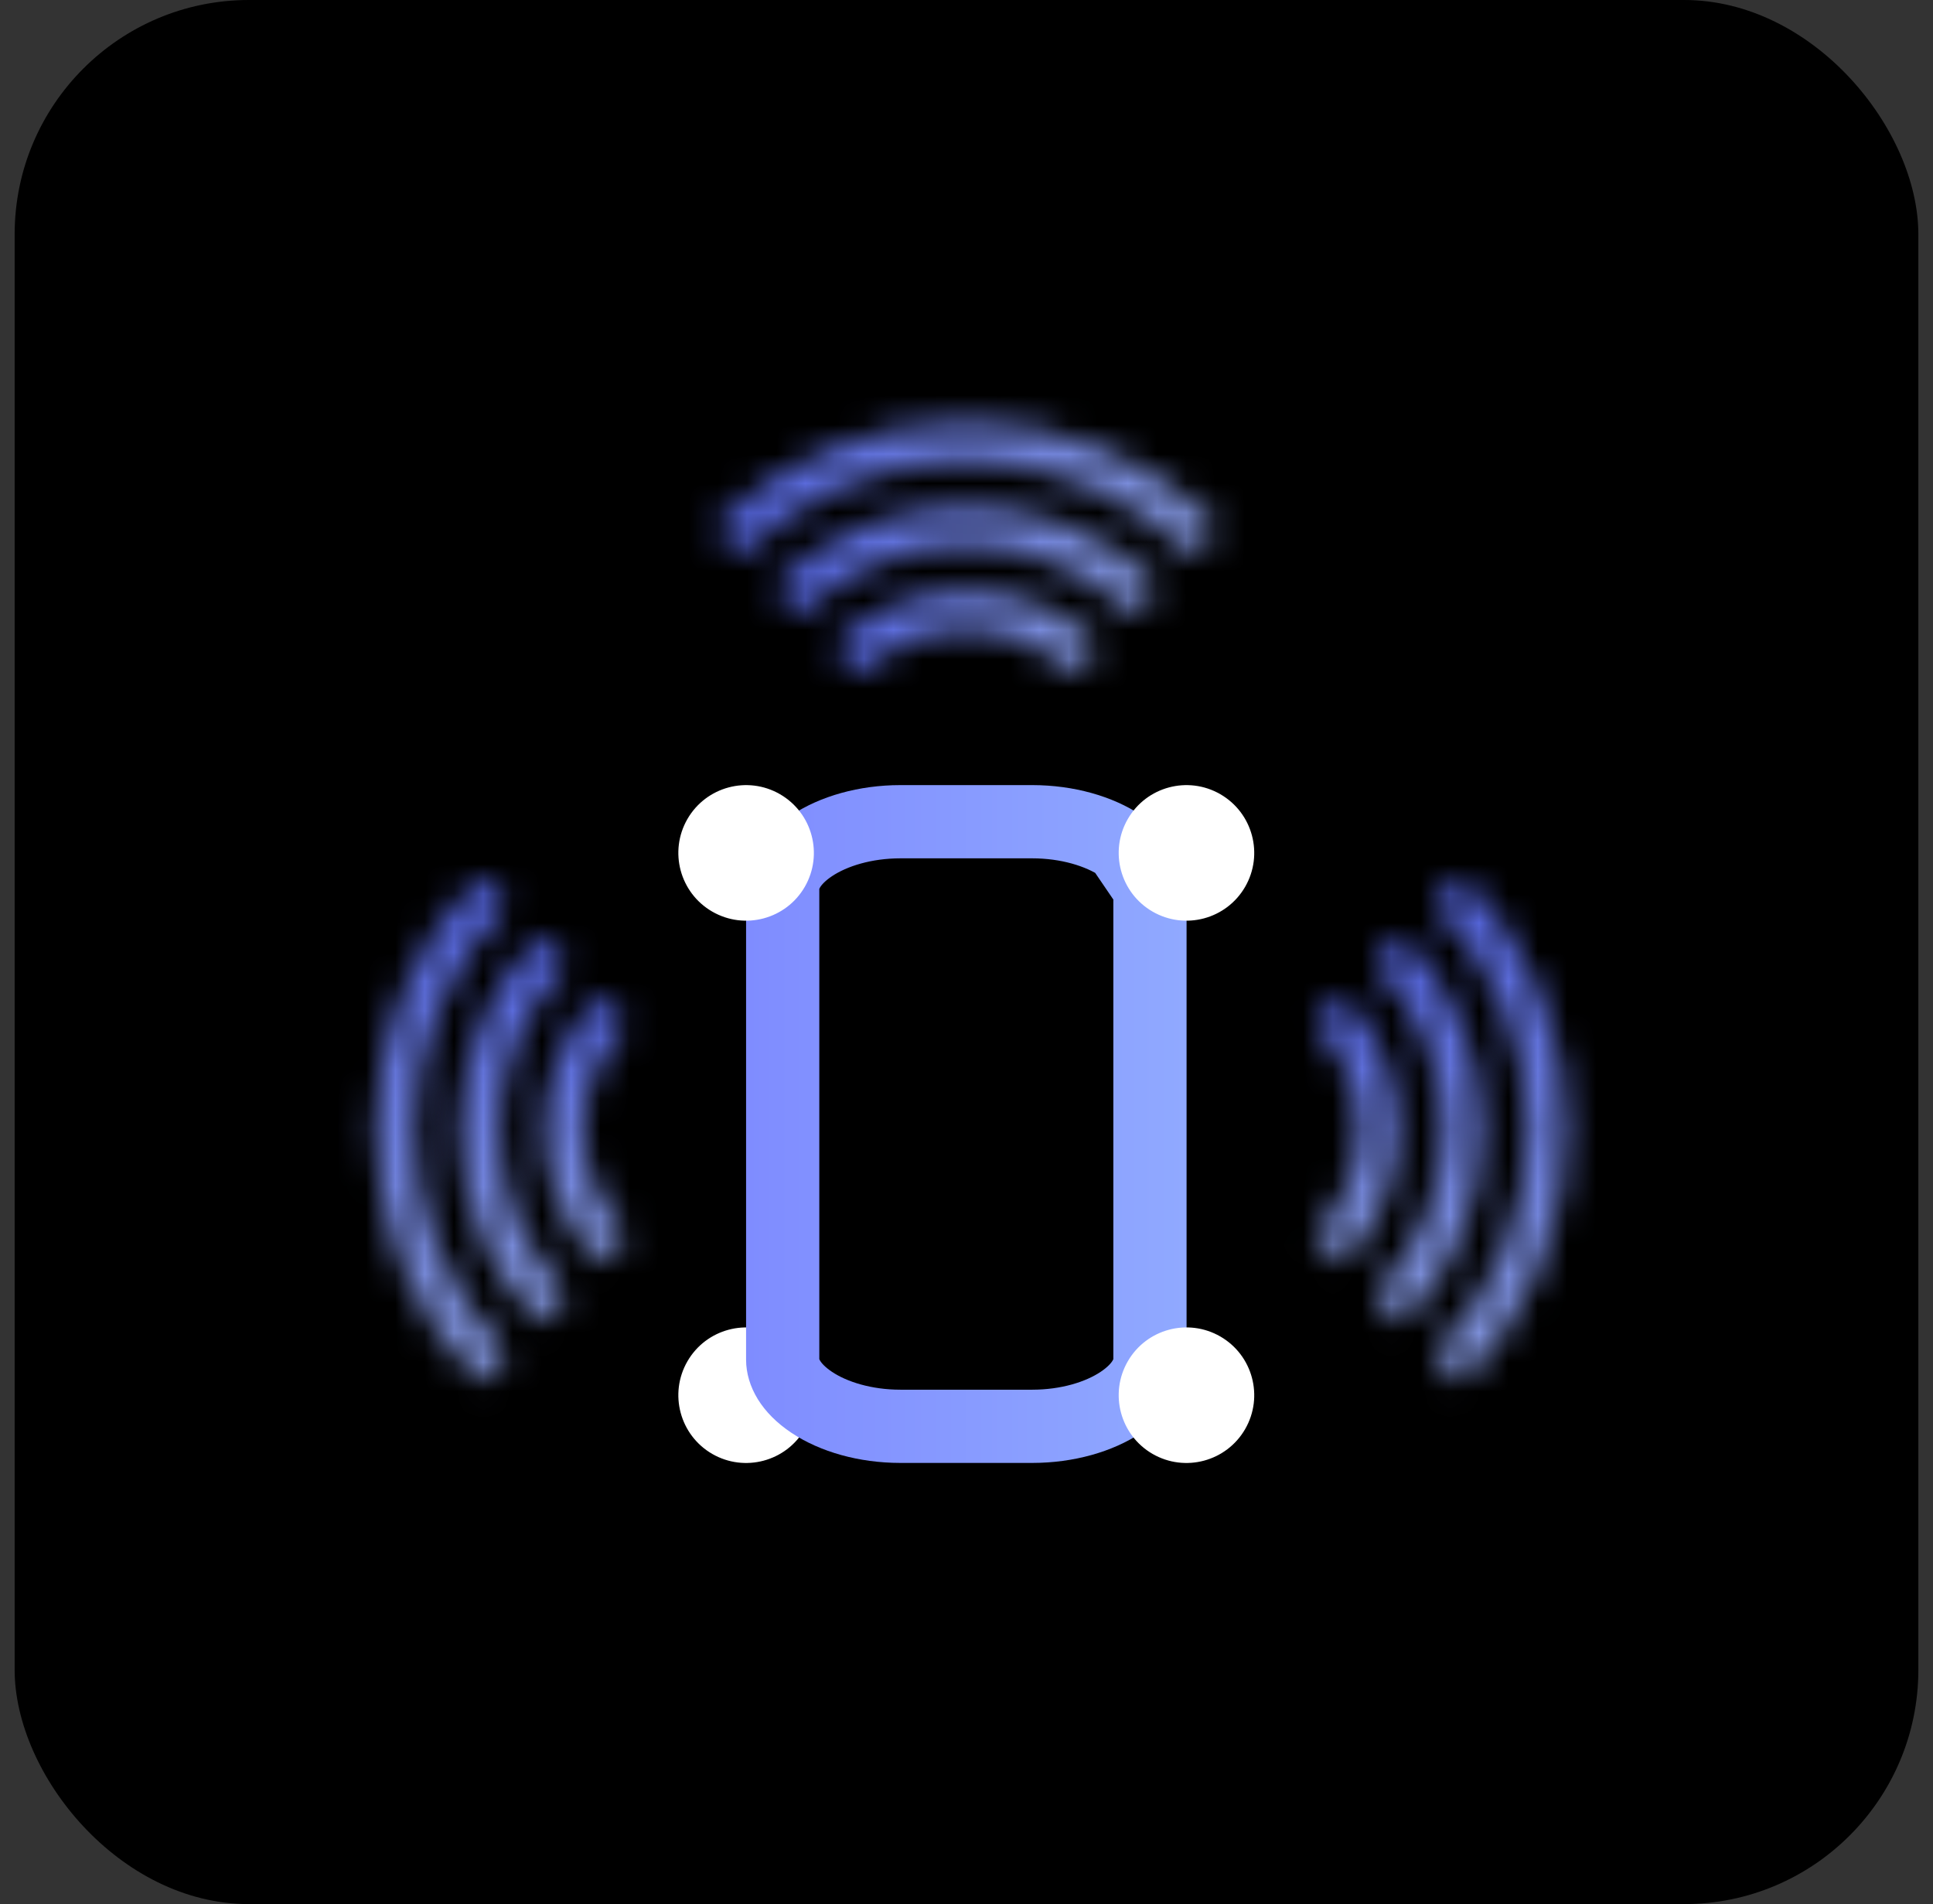
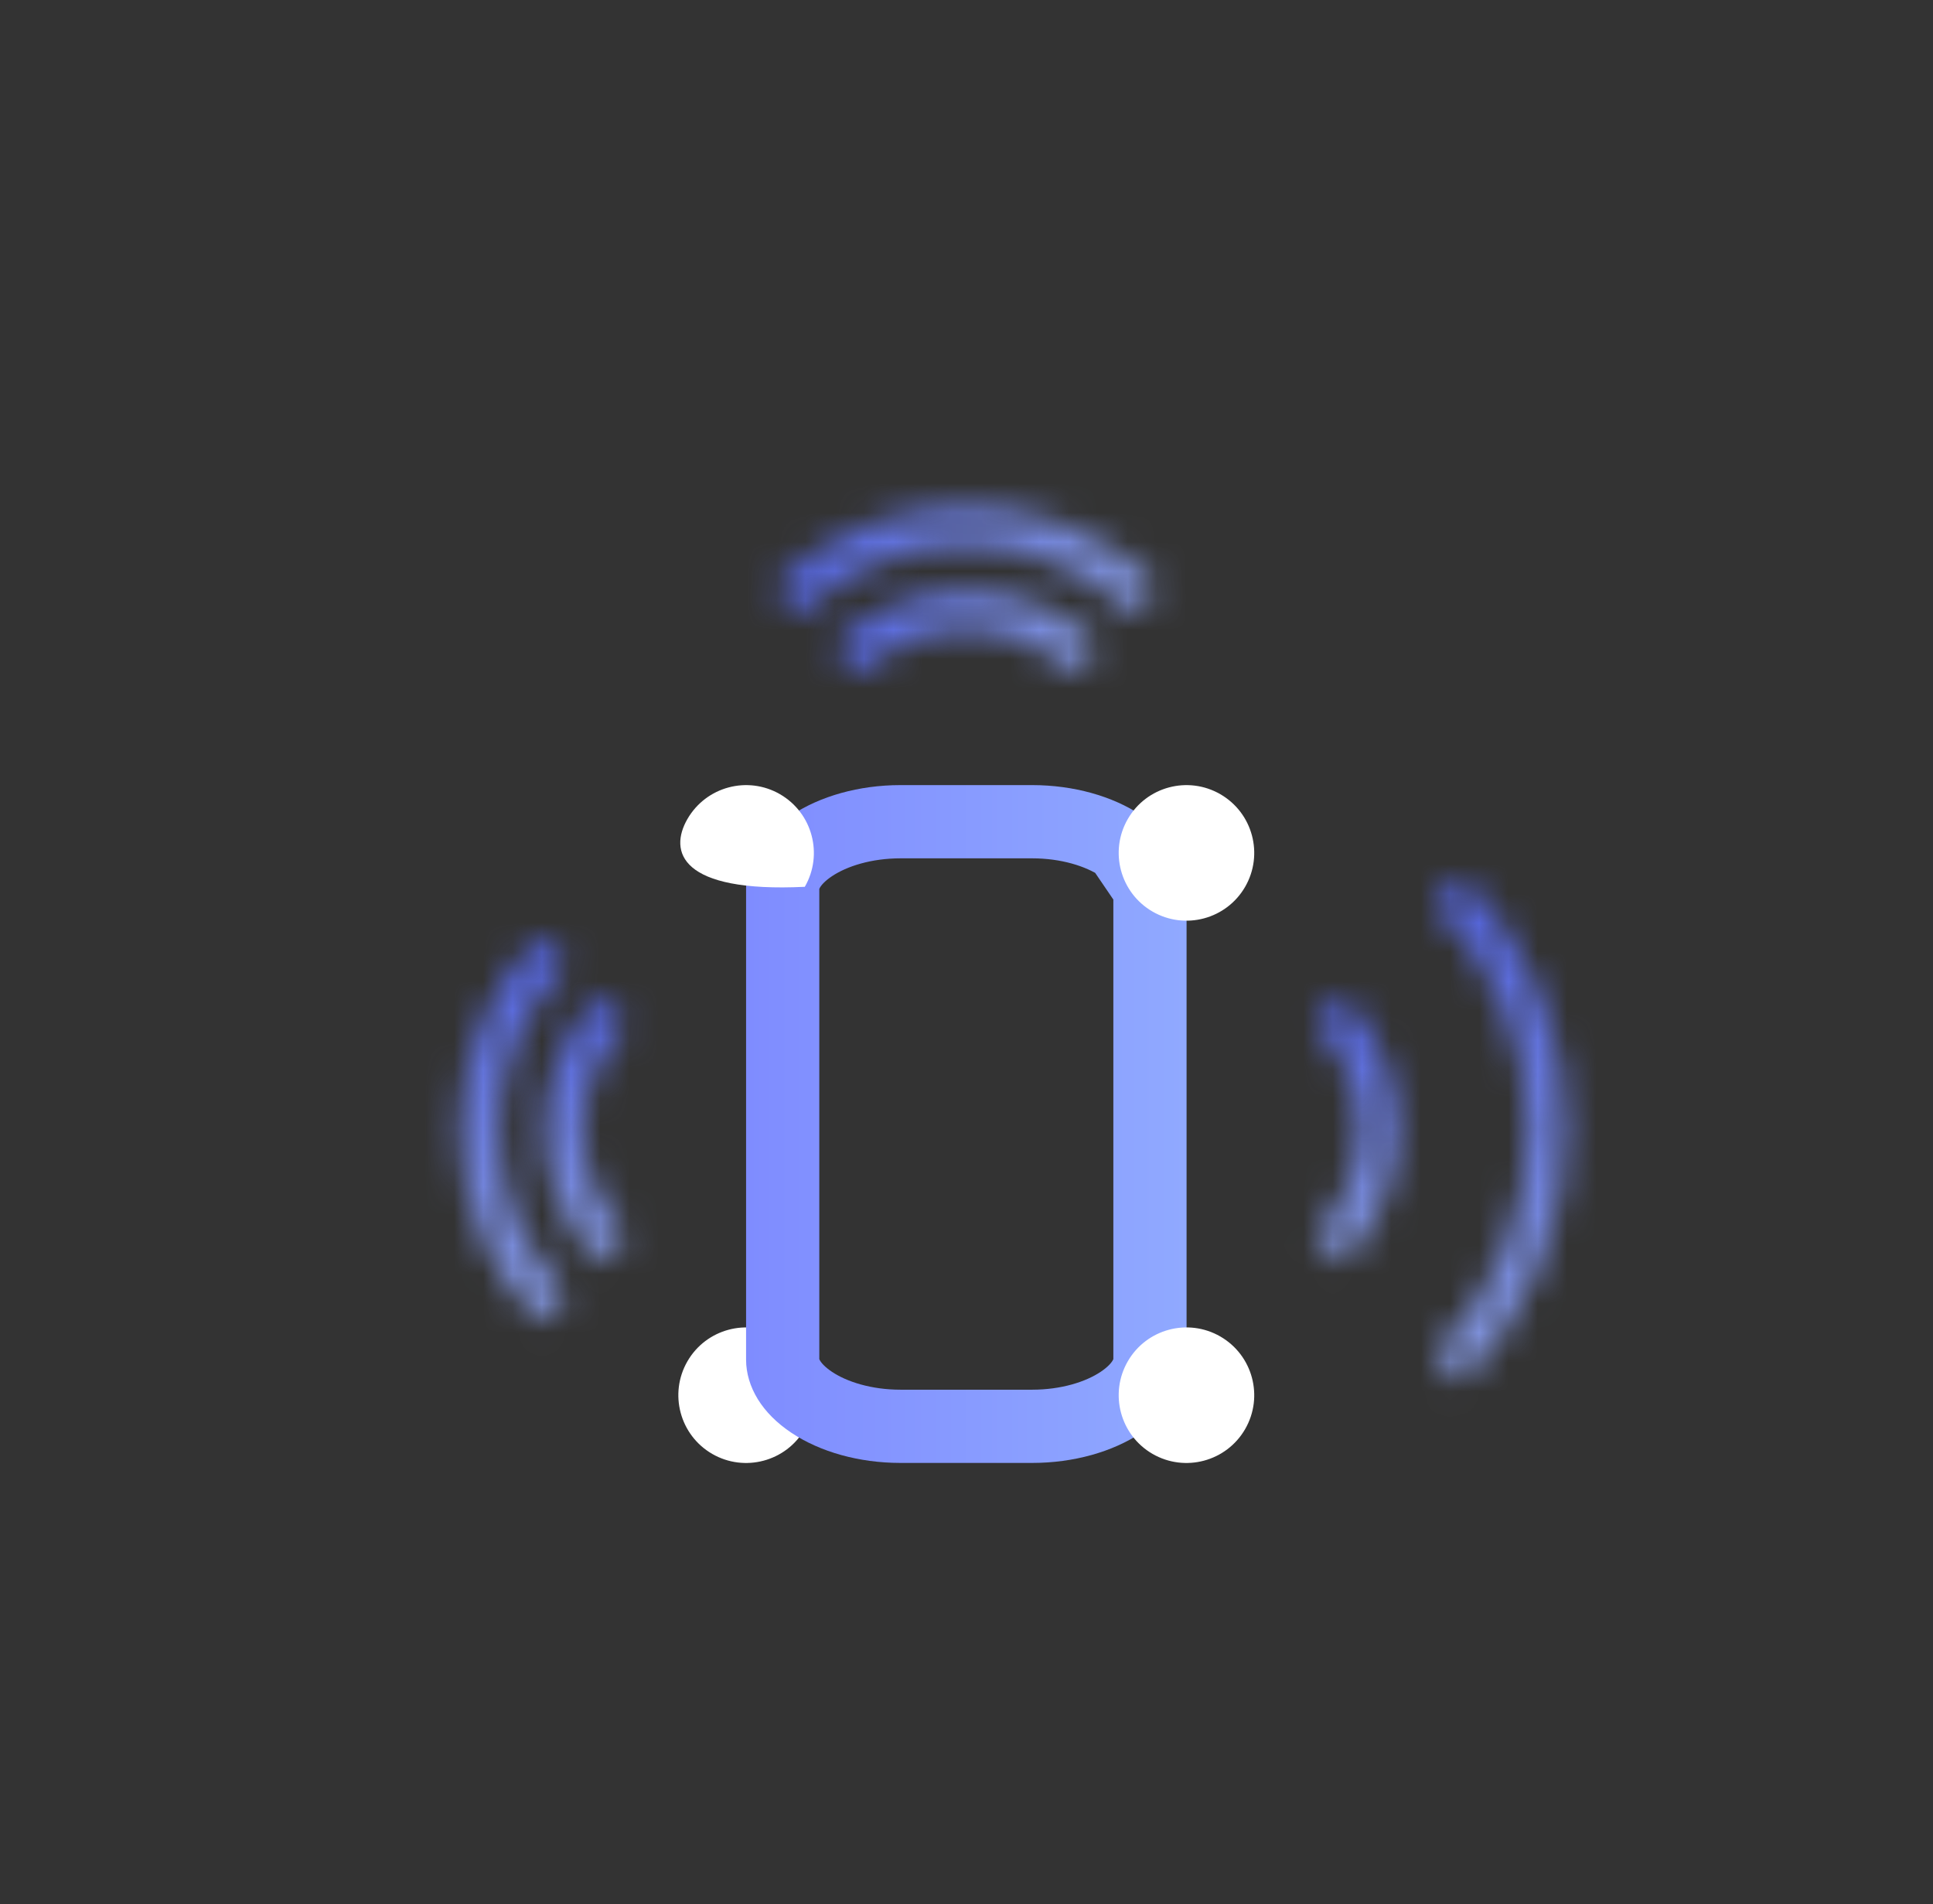
<svg xmlns="http://www.w3.org/2000/svg" width="66" height="65" viewBox="0 0 66 65" fill="none">
  <rect x="0" y="0" width="66" height="65" fill="#333333" stroke="none" />
-   <rect x="0.5" width="65" height="65" rx="8" fill="black" />
  <path d="M27.479 48.785C26.84 49.891 25.425 50.27 24.318 49.632C23.212 48.993 22.833 47.578 23.471 46.471C24.11 45.365 25.525 44.986 26.632 45.624C27.738 46.263 28.117 47.678 27.479 48.785Z" fill="white" />
  <g style="mix-blend-mode:screen">
    <path d="M38.276 28.872C39.022 29.371 39.263 29.919 39.264 30.323M38.276 28.872L39.264 30.323M38.276 28.872C37.528 28.372 36.442 28.052 35.249 28.051H30.738C29.546 28.052 28.46 28.372 27.712 28.872C26.966 29.371 26.725 29.919 26.724 30.323L26.724 46.418C26.725 46.822 26.966 47.37 27.712 47.869C28.46 48.369 29.546 48.689 30.739 48.69H35.249C36.442 48.689 37.528 48.369 38.276 47.869C39.022 47.37 39.263 46.822 39.264 46.418V30.323M38.276 28.872L39.264 30.323" stroke="url(#paint0_linear_4657_1666)" stroke-width="2.5" stroke-linecap="round" />
  </g>
-   <path d="M27.479 30.273C26.84 31.379 25.425 31.758 24.318 31.119C23.212 30.48 22.833 29.066 23.471 27.959C24.11 26.852 25.525 26.473 26.632 27.112C27.738 27.751 28.117 29.166 27.479 30.273Z" fill="white" />
+   <path d="M27.479 30.273C23.212 30.48 22.833 29.066 23.471 27.959C24.11 26.852 25.525 26.473 26.632 27.112C27.738 27.751 28.117 29.166 27.479 30.273Z" fill="white" />
  <path d="M42.514 30.273C41.875 31.379 40.46 31.758 39.353 31.119C38.247 30.48 37.868 29.066 38.507 27.959C39.145 26.852 40.56 26.473 41.667 27.112C42.774 27.751 43.153 29.166 42.514 30.273Z" fill="white" />
  <path d="M42.514 48.785C41.875 49.891 40.46 50.27 39.353 49.632C38.247 48.993 37.868 47.578 38.507 46.471C39.145 45.365 40.56 44.986 41.667 45.624C42.774 46.263 43.153 47.678 42.514 48.785Z" fill="white" />
  <mask id="path-7-inside-1_4657_1666" fill="white">
    <path d="M28.439 22.041L29.399 23.002C29.871 22.53 30.432 22.155 31.048 21.9C31.665 21.644 32.326 21.513 32.994 21.513C33.661 21.513 34.323 21.644 34.939 21.9C35.556 22.155 36.117 22.53 36.589 23.002L37.549 22.041C36.34 20.835 34.702 20.157 32.994 20.157C31.286 20.157 29.648 20.835 28.439 22.041Z" />
  </mask>
  <path d="M28.439 22.041L26.611 20.21C26.125 20.695 25.852 21.353 25.851 22.04C25.851 22.727 26.123 23.385 26.609 23.871L28.439 22.041ZM29.399 23.002L27.57 24.831C28.055 25.317 28.713 25.589 29.399 25.589C30.085 25.589 30.743 25.317 31.229 24.831L29.399 23.002ZM32.994 21.513V18.925V21.513ZM36.589 23.002L34.759 24.831C35.77 25.842 37.408 25.842 38.418 24.831L36.589 23.002ZM37.549 22.041L39.379 23.871C39.864 23.385 40.137 22.727 40.137 22.04C40.136 21.353 39.863 20.695 39.377 20.21L37.549 22.041ZM32.994 20.157V17.57V20.157ZM26.609 23.871L27.57 24.831L31.229 21.172L30.268 20.212L26.609 23.871ZM31.229 24.831C31.46 24.6 31.736 24.416 32.038 24.29L30.058 19.509C29.128 19.895 28.282 20.46 27.57 21.172L31.229 24.831ZM32.038 24.29C32.341 24.165 32.666 24.1 32.994 24.1V18.925C31.986 18.925 30.989 19.124 30.058 19.509L32.038 24.29ZM32.994 24.1C33.322 24.1 33.646 24.165 33.949 24.29L35.93 19.509C34.999 19.124 34.001 18.925 32.994 18.925L32.994 24.1ZM33.949 24.29C34.252 24.416 34.527 24.6 34.759 24.831L38.418 21.172C37.706 20.46 36.86 19.895 35.93 19.509L33.949 24.29ZM38.418 24.831L39.379 23.871L35.72 20.212L34.759 21.172L38.418 24.831ZM39.377 20.21C37.683 18.519 35.387 17.57 32.994 17.57V22.745C34.017 22.745 34.998 23.151 35.722 23.873L39.377 20.21ZM32.994 17.57C30.601 17.57 28.305 18.519 26.611 20.21L30.266 23.873C30.99 23.151 31.971 22.745 32.994 22.745V17.57Z" fill="url(#paint1_linear_4657_1666)" mask="url(#path-7-inside-1_4657_1666)" />
  <mask id="path-9-inside-2_4657_1666" fill="white">
    <path d="M39.587 20.006C37.837 18.26 35.466 17.279 32.994 17.279C30.522 17.279 28.151 18.26 26.401 20.006L27.361 20.966C28.856 19.475 30.882 18.637 32.994 18.637C35.106 18.637 37.131 19.475 38.626 20.966L39.587 20.006Z" />
  </mask>
  <path d="M39.587 20.006L41.416 21.835C41.902 21.35 42.175 20.691 42.174 20.004C42.174 19.317 41.901 18.659 41.414 18.174L39.587 20.006ZM26.401 20.006L24.573 18.174C24.087 18.659 23.814 19.317 23.814 20.004C23.813 20.691 24.086 21.35 24.571 21.835L26.401 20.006ZM27.361 20.966L25.532 22.796C26.541 23.805 28.178 23.806 29.189 22.798L27.361 20.966ZM32.994 18.637L32.994 16.049L32.994 18.637ZM38.626 20.966L36.799 22.798C37.81 23.806 39.446 23.805 40.456 22.796L38.626 20.966ZM41.414 18.174C39.179 15.944 36.151 14.692 32.994 14.692V19.866C34.781 19.866 36.495 20.575 37.759 21.837L41.414 18.174ZM32.994 14.692C29.837 14.692 26.808 15.944 24.573 18.174L28.228 21.837C29.493 20.575 31.207 19.866 32.994 19.866V14.692ZM24.571 21.835L25.532 22.796L29.191 19.137L28.23 18.176L24.571 21.835ZM29.189 22.798C30.199 21.79 31.567 21.224 32.994 21.224L32.994 16.049C30.197 16.049 27.514 17.159 25.534 19.134L29.189 22.798ZM32.994 21.224C34.42 21.224 35.789 21.79 36.799 22.798L40.454 19.134C38.474 17.159 35.791 16.049 32.994 16.049V21.224ZM40.456 22.796L41.416 21.835L37.757 18.176L36.797 19.137L40.456 22.796Z" fill="url(#paint2_linear_4657_1666)" mask="url(#path-9-inside-2_4657_1666)" />
  <mask id="path-11-inside-3_4657_1666" fill="white">
    <path d="M24.363 17.968L25.324 18.928C27.36 16.897 30.118 15.756 32.994 15.756C35.87 15.756 38.628 16.897 40.664 18.928L41.624 17.968C36.865 13.209 29.122 13.209 24.363 17.968Z" />
  </mask>
-   <path d="M24.363 17.968L22.534 16.138C22.049 16.623 21.776 17.281 21.776 17.968C21.776 18.654 22.049 19.312 22.534 19.797L24.363 17.968ZM25.324 18.928L23.494 20.758C24.504 21.767 26.141 21.768 27.151 20.76L25.324 18.928ZM32.994 15.756V13.169V15.756ZM40.664 18.928L38.836 20.76C39.847 21.768 41.484 21.767 42.493 20.758L40.664 18.928ZM41.624 17.968L43.454 19.797C43.939 19.312 44.212 18.654 44.212 17.968C44.212 17.281 43.939 16.623 43.454 16.138L41.624 17.968ZM22.534 19.797L23.494 20.758L27.153 17.099L26.193 16.138L22.534 19.797ZM27.151 20.76C28.702 19.212 30.803 18.343 32.994 18.343V13.169C29.433 13.169 26.017 14.581 23.496 17.096L27.151 20.76ZM32.994 18.343C35.184 18.343 37.286 19.212 38.836 20.76L42.491 17.096C39.971 14.581 36.555 13.169 32.994 13.169V18.343ZM42.493 20.758L43.454 19.797L39.795 16.138L38.834 17.099L42.493 20.758ZM43.454 16.138C37.684 10.369 28.303 10.369 22.534 16.138L26.193 19.797C29.942 16.049 36.046 16.049 39.795 19.797L43.454 16.138Z" fill="url(#paint3_linear_4657_1666)" mask="url(#path-11-inside-3_4657_1666)" />
  <mask id="path-13-inside-4_4657_1666" fill="white">
    <path d="M45.854 33.999L44.894 34.96C45.366 35.432 45.74 35.992 45.996 36.609C46.251 37.226 46.383 37.887 46.383 38.554C46.383 39.222 46.251 39.883 45.996 40.5C45.74 41.117 45.366 41.677 44.894 42.149L45.854 43.11C47.061 41.901 47.738 40.263 47.738 38.554C47.738 36.846 47.061 35.208 45.854 33.999Z" />
  </mask>
  <path d="M45.854 33.999L47.686 32.172C47.201 31.685 46.542 31.412 45.856 31.412C45.169 31.411 44.51 31.684 44.025 32.169L45.854 33.999ZM44.894 34.96L43.064 33.13C42.579 33.615 42.306 34.273 42.306 34.96C42.306 35.646 42.579 36.304 43.064 36.789L44.894 34.96ZM46.383 38.554L48.97 38.554L46.383 38.554ZM44.894 42.149L43.064 40.32C42.054 41.33 42.054 42.968 43.064 43.979L44.894 42.149ZM45.854 43.11L44.025 44.939C44.51 45.425 45.169 45.698 45.856 45.697C46.542 45.697 47.201 45.423 47.686 44.937L45.854 43.11ZM47.738 38.554L50.326 38.554L47.738 38.554ZM44.025 32.169L43.064 33.13L46.723 36.789L47.684 35.829L44.025 32.169ZM43.064 36.789C43.296 37.021 43.48 37.296 43.605 37.599L48.386 35.619C48.001 34.688 47.436 33.842 46.723 33.13L43.064 36.789ZM43.605 37.599C43.731 37.902 43.795 38.227 43.795 38.554L48.97 38.554C48.97 37.547 48.772 36.55 48.386 35.619L43.605 37.599ZM43.795 38.554C43.795 38.882 43.731 39.207 43.605 39.51L48.386 41.49C48.772 40.559 48.97 39.562 48.97 38.554L43.795 38.554ZM43.605 39.51C43.48 39.813 43.296 40.088 43.064 40.32L46.723 43.979C47.436 43.267 48.001 42.421 48.386 41.49L43.605 39.51ZM43.064 43.979L44.025 44.939L47.684 41.28L46.723 40.32L43.064 43.979ZM47.686 44.937C49.376 43.243 50.326 40.948 50.326 38.554L45.151 38.554C45.151 39.577 44.745 40.558 44.023 41.282L47.686 44.937ZM50.326 38.554C50.326 36.161 49.376 33.866 47.686 32.172L44.023 35.827C44.745 36.551 45.151 37.532 45.151 38.554L50.326 38.554Z" fill="url(#paint4_linear_4657_1666)" mask="url(#path-13-inside-4_4657_1666)" />
  <mask id="path-15-inside-5_4657_1666" fill="white">
-     <path d="M47.891 45.147C49.637 43.398 50.617 41.026 50.617 38.554C50.617 36.082 49.637 33.711 47.891 31.961L46.93 32.922C48.422 34.417 49.259 36.443 49.259 38.554C49.259 40.666 48.422 42.692 46.93 44.187L47.891 45.147Z" />
-   </mask>
+     </mask>
  <path d="M47.891 45.147L46.061 46.977C46.547 47.463 47.205 47.735 47.892 47.735C48.579 47.734 49.237 47.461 49.722 46.975L47.891 45.147ZM47.891 31.961L49.722 30.134C49.237 29.648 48.579 29.374 47.892 29.374C47.205 29.374 46.547 29.646 46.061 30.132L47.891 31.961ZM46.93 32.922L45.1 31.092C44.091 32.102 44.09 33.739 45.098 34.749L46.93 32.922ZM49.259 38.554L51.847 38.554L49.259 38.554ZM46.93 44.187L45.098 42.359C44.09 43.37 44.091 45.007 45.1 46.016L46.93 44.187ZM49.722 46.975C51.952 44.74 53.205 41.712 53.205 38.554L48.03 38.554C48.03 40.341 47.321 42.055 46.059 43.32L49.722 46.975ZM53.205 38.554C53.205 35.397 51.952 32.369 49.722 30.134L46.059 33.789C47.321 35.054 48.03 36.768 48.03 38.554L53.205 38.554ZM46.061 30.132L45.1 31.092L48.76 34.752L49.72 33.791L46.061 30.132ZM45.098 34.749C46.106 35.759 46.672 37.128 46.672 38.554L51.847 38.554C51.847 35.757 50.737 33.075 48.762 31.095L45.098 34.749ZM46.672 38.554C46.672 39.981 46.106 41.349 45.098 42.359L48.762 46.014C50.737 44.034 51.847 41.352 51.847 38.554L46.672 38.554ZM45.1 46.016L46.061 46.977L49.72 43.318L48.76 42.357L45.1 46.016Z" fill="url(#paint5_linear_4657_1666)" mask="url(#path-15-inside-5_4657_1666)" />
  <mask id="path-17-inside-6_4657_1666" fill="white">
    <path d="M49.93 29.924L48.97 30.884C51.001 32.92 52.142 35.679 52.142 38.554C52.142 41.43 51.001 44.189 48.97 46.224L49.93 47.185C54.689 42.426 54.689 34.683 49.93 29.924Z" />
  </mask>
  <path d="M49.93 29.924L51.76 28.094C51.275 27.609 50.617 27.336 49.93 27.336C49.244 27.336 48.586 27.609 48.101 28.094L49.93 29.924ZM48.97 30.884L47.14 29.055C46.131 30.064 46.13 31.701 47.138 32.712L48.97 30.884ZM52.142 38.554L54.729 38.554L52.142 38.554ZM48.97 46.224L47.138 44.397C46.13 45.408 46.131 47.044 47.14 48.054L48.97 46.224ZM49.93 47.185L48.101 49.014C48.586 49.5 49.244 49.772 49.93 49.772C50.617 49.772 51.275 49.5 51.76 49.014L49.93 47.185ZM48.101 28.094L47.14 29.055L50.799 32.714L51.76 31.753L48.101 28.094ZM47.138 32.712C48.685 34.263 49.554 36.364 49.554 38.554L54.729 38.554C54.729 34.993 53.317 31.578 50.801 29.057L47.138 32.712ZM49.554 38.554C49.554 40.745 48.685 42.846 47.138 44.397L50.801 48.052C53.317 45.531 54.729 42.115 54.729 38.554L49.554 38.554ZM47.14 48.054L48.101 49.014L51.76 45.355L50.799 44.395L47.14 48.054ZM51.76 49.014C57.529 43.245 57.529 33.864 51.76 28.094L48.101 31.753C51.849 35.502 51.849 41.607 48.101 45.355L51.76 49.014Z" fill="url(#paint6_linear_4657_1666)" mask="url(#path-17-inside-6_4657_1666)" />
  <mask id="path-19-inside-7_4657_1666" fill="white">
    <path d="M20.459 33.999L21.419 34.96C20.947 35.432 20.573 35.992 20.317 36.609C20.062 37.226 19.93 37.887 19.93 38.554C19.93 39.222 20.062 39.883 20.317 40.5C20.573 41.117 20.947 41.677 21.419 42.149L20.459 43.11C19.252 41.901 18.575 40.263 18.575 38.554C18.575 36.846 19.252 35.208 20.459 33.999Z" />
  </mask>
  <path d="M20.459 33.999L18.627 32.172C19.112 31.685 19.77 31.412 20.457 31.412C21.144 31.411 21.803 31.684 22.288 32.169L20.459 33.999ZM21.419 34.96L23.249 33.13C23.734 33.615 24.007 34.273 24.007 34.96C24.007 35.646 23.734 36.304 23.249 36.789L21.419 34.96ZM19.93 38.554L17.343 38.554L19.93 38.554ZM21.419 42.149L23.249 40.32C24.259 41.33 24.259 42.968 23.249 43.979L21.419 42.149ZM20.459 43.11L22.288 44.939C21.803 45.425 21.144 45.698 20.457 45.697C19.77 45.697 19.112 45.423 18.627 44.937L20.459 43.11ZM18.575 38.554L15.987 38.554L18.575 38.554ZM22.288 32.169L23.249 33.13L19.59 36.789L18.629 35.829L22.288 32.169ZM23.249 36.789C23.017 37.021 22.833 37.296 22.708 37.599L17.927 35.619C18.312 34.688 18.877 33.842 19.59 33.13L23.249 36.789ZM22.708 37.599C22.582 37.902 22.517 38.227 22.517 38.554L17.343 38.554C17.343 37.547 17.541 36.55 17.927 35.619L22.708 37.599ZM22.517 38.554C22.517 38.882 22.582 39.207 22.708 39.51L17.927 41.49C17.541 40.559 17.343 39.562 17.343 38.554L22.517 38.554ZM22.708 39.51C22.833 39.813 23.017 40.088 23.249 40.32L19.59 43.979C18.877 43.267 18.312 42.421 17.927 41.49L22.708 39.51ZM23.249 43.979L22.288 44.939L18.629 41.28L19.59 40.32L23.249 43.979ZM18.627 44.937C16.937 43.243 15.987 40.948 15.987 38.554L21.162 38.554C21.162 39.577 21.568 40.558 22.29 41.282L18.627 44.937ZM15.987 38.554C15.987 36.161 16.937 33.866 18.627 32.172L22.29 35.827C21.568 36.551 21.162 37.532 21.162 38.554L15.987 38.554Z" fill="url(#paint7_linear_4657_1666)" mask="url(#path-19-inside-7_4657_1666)" />
  <mask id="path-21-inside-8_4657_1666" fill="white">
    <path d="M18.422 45.147C16.676 43.398 15.696 41.026 15.696 38.554C15.696 36.082 16.676 33.711 18.422 31.961L19.383 32.922C17.891 34.417 17.054 36.443 17.054 38.554C17.054 40.666 17.891 42.692 19.383 44.187L18.422 45.147Z" />
  </mask>
  <path d="M18.422 45.147L20.252 46.977C19.766 47.463 19.108 47.735 18.421 47.735C17.734 47.734 17.076 47.461 16.591 46.975L18.422 45.147ZM18.422 31.961L16.591 30.134C17.076 29.648 17.734 29.374 18.421 29.374C19.108 29.374 19.766 29.646 20.252 30.132L18.422 31.961ZM19.383 32.922L21.212 31.092C22.222 32.102 22.223 33.739 21.215 34.749L19.383 32.922ZM17.054 38.554L14.466 38.554L17.054 38.554ZM19.383 44.187L21.215 42.359C22.223 43.37 22.222 45.007 21.212 46.016L19.383 44.187ZM16.591 46.975C14.361 44.74 13.108 41.712 13.108 38.554L18.283 38.554C18.283 40.341 18.992 42.055 20.254 43.32L16.591 46.975ZM13.108 38.554C13.108 35.397 14.361 32.369 16.591 30.134L20.254 33.789C18.992 35.054 18.283 36.768 18.283 38.554L13.108 38.554ZM20.252 30.132L21.212 31.092L17.553 34.752L16.593 33.791L20.252 30.132ZM21.215 34.749C20.207 35.759 19.641 37.128 19.641 38.554L14.466 38.554C14.466 35.757 15.576 33.075 17.551 31.095L21.215 34.749ZM19.641 38.554C19.641 39.981 20.207 41.349 21.215 42.359L17.551 46.014C15.576 44.034 14.466 41.352 14.466 38.554L19.641 38.554ZM21.212 46.016L20.252 46.977L16.593 43.318L17.553 42.357L21.212 46.016Z" fill="url(#paint8_linear_4657_1666)" mask="url(#path-21-inside-8_4657_1666)" />
  <mask id="path-23-inside-9_4657_1666" fill="white">
    <path d="M16.383 29.924L17.343 30.884C15.312 32.92 14.171 35.679 14.171 38.554C14.171 41.43 15.312 44.189 17.343 46.224L16.383 47.185C11.624 42.426 11.624 34.683 16.383 29.924Z" />
  </mask>
-   <path d="M16.383 29.924L14.553 28.094C15.038 27.609 15.696 27.336 16.383 27.336C17.069 27.336 17.727 27.609 18.212 28.094L16.383 29.924ZM17.343 30.884L19.173 29.055C20.182 30.064 20.183 31.701 19.175 32.712L17.343 30.884ZM14.171 38.554L11.584 38.554L14.171 38.554ZM17.343 46.224L19.175 44.397C20.183 45.408 20.182 47.044 19.173 48.054L17.343 46.224ZM16.383 47.185L18.212 49.014C17.727 49.5 17.069 49.772 16.383 49.772C15.696 49.772 15.038 49.5 14.553 49.014L16.383 47.185ZM18.212 28.094L19.173 29.055L15.514 32.714L14.553 31.753L18.212 28.094ZM19.175 32.712C17.628 34.263 16.759 36.364 16.759 38.554L11.584 38.554C11.584 34.993 12.996 31.578 15.511 29.057L19.175 32.712ZM16.759 38.554C16.759 40.745 17.628 42.846 19.175 44.397L15.511 48.052C12.996 45.531 11.584 42.115 11.584 38.554L16.759 38.554ZM19.173 48.054L18.212 49.014L14.553 45.355L15.514 44.395L19.173 48.054ZM14.553 49.014C8.784 43.245 8.784 33.864 14.553 28.094L18.212 31.753C14.464 35.502 14.464 41.607 18.212 45.355L14.553 49.014Z" fill="url(#paint9_linear_4657_1666)" mask="url(#path-23-inside-9_4657_1666)" />
  <defs>
    <linearGradient id="paint0_linear_4657_1666" x1="25.474" y1="26.801" x2="40.515" y2="26.801" gradientUnits="userSpaceOnUse">
      <stop offset="0" stop-color="#7F8CFF" />
      <stop offset="1" stop-color="#90A9FF" />
    </linearGradient>
    <linearGradient id="paint1_linear_4657_1666" x1="25.51" y1="20.157" x2="37.549" y2="20.101" gradientUnits="userSpaceOnUse">
      <stop offset="0" stop-color="#4251DC" />
      <stop offset="1" stop-color="#8396DB" />
    </linearGradient>
    <linearGradient id="paint2_linear_4657_1666" x1="22.163" y1="17.279" x2="39.586" y2="17.187" gradientUnits="userSpaceOnUse">
      <stop offset="0" stop-color="#4251DC" />
      <stop offset="1" stop-color="#8396DB" />
    </linearGradient>
    <linearGradient id="paint3_linear_4657_1666" x1="18.815" y1="14.398" x2="41.624" y2="14.271" gradientUnits="userSpaceOnUse">
      <stop offset="0" stop-color="#4251DC" />
      <stop offset="1" stop-color="#8396DB" />
    </linearGradient>
    <linearGradient id="paint4_linear_4657_1666" x1="47.738" y1="31.07" x2="47.795" y2="43.11" gradientUnits="userSpaceOnUse">
      <stop offset="0" stop-color="#4251DC" />
      <stop offset="1" stop-color="#8396DB" />
    </linearGradient>
    <linearGradient id="paint5_linear_4657_1666" x1="50.617" y1="27.723" x2="50.709" y2="45.147" gradientUnits="userSpaceOnUse">
      <stop offset="0" stop-color="#4251DC" />
      <stop offset="1" stop-color="#8396DB" />
    </linearGradient>
    <linearGradient id="paint6_linear_4657_1666" x1="53.499" y1="24.376" x2="53.627" y2="47.184" gradientUnits="userSpaceOnUse">
      <stop offset="0" stop-color="#4251DC" />
      <stop offset="1" stop-color="#8396DB" />
    </linearGradient>
    <linearGradient id="paint7_linear_4657_1666" x1="18.575" y1="31.07" x2="18.518" y2="43.11" gradientUnits="userSpaceOnUse">
      <stop offset="0" stop-color="#4251DC" />
      <stop offset="1" stop-color="#8396DB" />
    </linearGradient>
    <linearGradient id="paint8_linear_4657_1666" x1="15.696" y1="27.723" x2="15.604" y2="45.147" gradientUnits="userSpaceOnUse">
      <stop offset="0" stop-color="#4251DC" />
      <stop offset="1" stop-color="#8396DB" />
    </linearGradient>
    <linearGradient id="paint9_linear_4657_1666" x1="12.813" y1="24.376" x2="12.686" y2="47.184" gradientUnits="userSpaceOnUse">
      <stop offset="0" stop-color="#4251DC" />
      <stop offset="1" stop-color="#8396DB" />
    </linearGradient>
  </defs>
</svg>